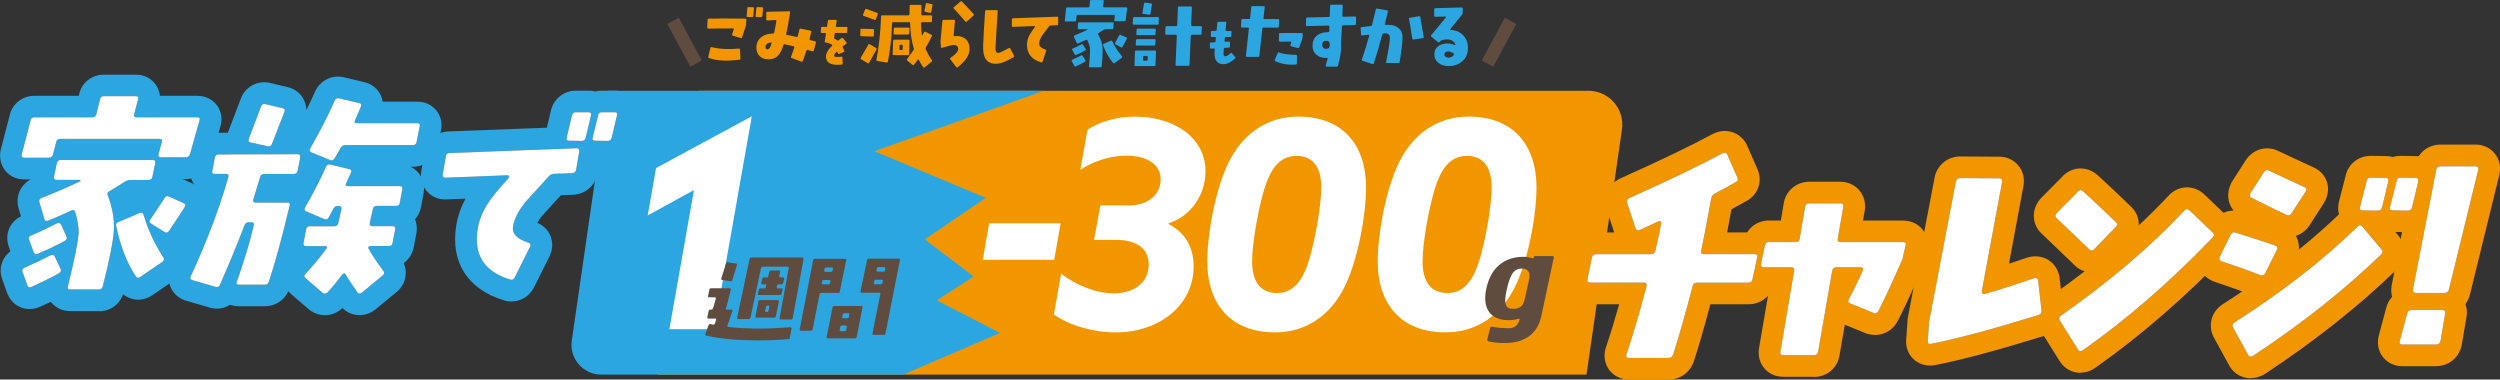
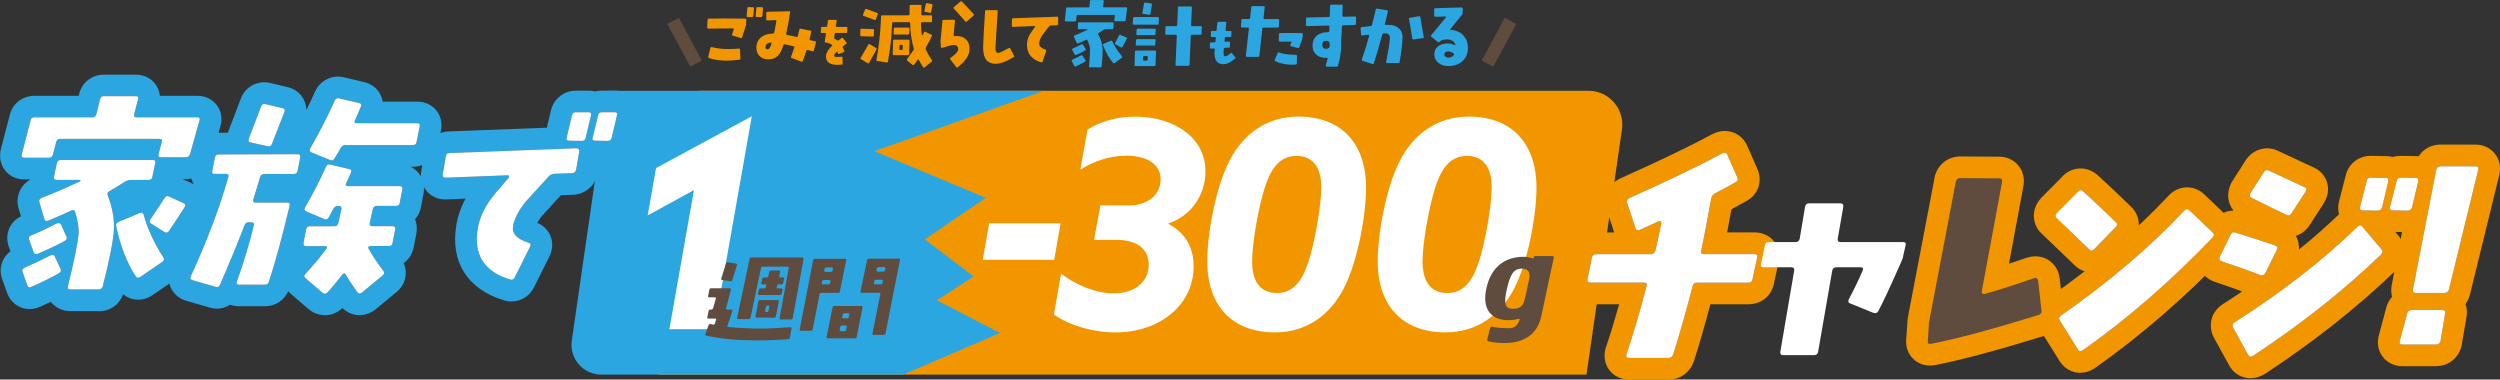
<svg xmlns="http://www.w3.org/2000/svg" id="_レイヤー_1" data-name="レイヤー 1" width="536.73" height="81.48" viewBox="0 0 536.73 81.48">
  <rect x="0" y="0" width="536.73" height="81.48" fill="#333333" stroke="none" />
  <defs>
    <style>
      .cls-1 {
        fill: #2ca6e0;
      }

      .cls-2 {
        fill: #f29600;
      }

      .cls-3 {
        fill: none;
        stroke: #604c3f;
        stroke-miterlimit: 10;
        stroke-width: 2.8px;
      }

      .cls-4 {
        fill: #fff;
      }

      .cls-5 {
        fill: #604c3f;
      }
    </style>
  </defs>
  <g>
    <path class="cls-2" d="M340.61,80.42h-199.34l8.81-60.93h190.95c4.42,0,7.82,3.92,7.19,8.3l-7.61,52.63Z" />
    <path class="cls-1" d="M184.47,80.42h-55.39c-3.89,0-6.88-3.45-6.32-7.3l7.76-53.63h93.56l-36.35,12.97,23.9,10.02-13.09,8.91,10.49,7.97-7.9,5.12,13.57,7.01-20.77,8.93" />
  </g>
  <g>
    <path class="cls-2" d="M160.19,5.15c-.02.16-.03.31-.08.44l-.8,2.43c-.03.15-.13.2-.28.15l-1.7-.52c-.13-.05-.18-.13-.15-.29l.34-1.03c.05-.15,0-.23-.15-.23-2.32,0-4.08.02-5.29.05-.07,0-.11-.02-.16-.07-.05-.03-.08-.1-.08-.16l.07-1.68c.02-.16.1-.24.24-.24,1.71-.05,4.34-.05,7.86,0,.16,0,.25.08.23.24l-.07.91ZM158.74,12.82c-1.11.13-2.02.2-2.74.2-1.44,0-2.71-.18-3.77-.55-.15-.05-.2-.16-.16-.31l.44-1.86c.03-.15.13-.21.28-.18,1.14.28,2.33.41,3.6.41.77,0,1.52-.03,2.24-.1.15-.02.23.05.24.21l.1,1.94c0,.15-.07.23-.23.24ZM161.71,3.44c-.02.15-.1.23-.24.23l-.96-.02c-.16,0-.23-.08-.21-.23l.15-1.66c0-.15.08-.23.24-.23l.95.02c.16,0,.23.08.23.23l-.15,1.66ZM163.66,3.44c-.02.15-.1.23-.26.23l-.96-.02c-.15,0-.23-.08-.21-.23l.15-1.66c0-.15.1-.23.25-.23l.95.02c.16,0,.23.08.23.23l-.13,1.66Z" />
    <path class="cls-2" d="M174.72,10.83c-.03.16-.13.23-.29.18-.2-.05-.54-.15-1.03-.28-.15-.03-.24.03-.28.16-.21.67-.47,1.4-.78,2.22-.05.13-.15.18-.29.13l-2.09-.78c-.15-.05-.18-.16-.11-.31.08-.23.31-.86.67-1.92.06-.15,0-.24-.15-.28-.68-.18-1.3-.33-1.89-.44-.15-.03-.25.03-.29.16-.29.98-.65,1.7-1.08,2.19-.55.6-1.29.9-2.19.88-.77,0-1.39-.24-1.86-.72-.46-.47-.68-1.09-.67-1.86.03-.96.41-1.71,1.11-2.23.62-.46,1.42-.7,2.43-.73.15,0,.25-.08.29-.23.1-.36.24-1.17.46-2.45.02-.06,0-.11-.03-.15-.05-.05-.08-.06-.15-.06l-1.78.08c-.13,0-.21-.07-.21-.23v-1.39c0-.15.08-.23.24-.24.16,0,1.73-.05,4.7-.11.07-.02.11,0,.15.05.03.05.03.1.03.16-.2,1.37-.47,2.9-.83,4.62-.03.15.03.24.18.26.47.08,1.14.21,2.02.42.15.03.24-.03.28-.2.03-.1.15-.55.34-1.37.03-.16.13-.23.28-.2l2.09.41c.16.03.23.11.18.28l-.34,1.48c-.05.16,0,.26.15.29.31.05.64.13,1.01.23.16.05.21.15.18.29l-.44,1.68ZM165.58,9.13c-.29,0-.57.07-.82.21-.26.2-.41.42-.41.69-.02.38.11.55.41.55.38,0,.69-.46.9-1.35,0-.07-.02-.1-.08-.1Z" />
    <path class="cls-2" d="M181.88,6.91c-.01.1-.07.16-.17.16h-2.33c-.1,0-.16.05-.18.15l-.12.86c-.02.11.02.18.11.24.19.09.38.22.56.35.08.06.17.06.25,0l.71-.54c.08-.06.16-.05.24.03l.8.96c.08.09.07.17-.01.23-.31.22-.57.41-.76.58-.08.06-.1.15-.05.25.15.3.26.55.35.73.05.1.01.17-.09.22l-1.04.47c-.08.03-.16-.01-.24-.14-.03-.08-.08-.18-.14-.29-.05-.09-.11-.1-.18-.03-.31.32-.47.55-.49.7-.03.24.08.37.35.39.31.02.73,0,1.24-.06.1-.01.16.02.17.14l.06,1.39c0,.1-.05.17-.15.17-.34.03-.68.05-1,.05-1.71,0-2.52-.65-2.43-1.95.06-.65.48-1.36,1.28-2.13.08-.08.08-.15-.01-.22-.39-.27-.86-.43-1.4-.5-.11-.01-.16-.07-.15-.17l.27-1.72c.02-.1-.03-.15-.14-.15h-.82c-.1,0-.16-.06-.15-.17l.05-.97c0-.1.06-.16.16-.16h.96c.11-.01.18-.06.19-.16l.17-1.2c.02-.1.08-.15.19-.15h1.55c.1,0,.15.06.14.17l-.18,1.18c-.01.1.04.16.14.16h2.18c.11,0,.16.06.16.16l-.05.98Z" />
    <path class="cls-2" d="M187.61,7.62c0,.15-.08.23-.23.23l-2.48-.07c-.13,0-.21-.08-.21-.24l.03-1.14c0-.15.07-.23.21-.23l2.48.07c.15,0,.23.08.23.24l-.03,1.14ZM186.6,13.49c-.06.15-.18.16-.31.08l-1.42-.85c-.13-.08-.15-.2-.07-.33.33-.54.86-1.47,1.63-2.82.07-.13.18-.15.31-.07l1.35.8c.13.08.16.18.08.34-.1.21-.64,1.16-1.58,2.84ZM188.05,4.14c-.05.15-.15.18-.29.13l-2.32-.85c-.15-.05-.2-.15-.15-.29l.44-1.09c.05-.13.15-.16.26-.13l2.3.85c.16.07.21.16.16.31l-.41,1.08ZM200.11,4.55c-.02.15-.1.21-.25.21h-1.91c-.15,0-.23.08-.23.24.02.91.08,1.78.2,2.54,0,.03.03.05.07.06.03,0,.05-.02.08-.05.1-.2.21-.41.31-.62.07-.13.16-.16.31-.1l1.27.62c.13.06.18.16.11.31-.39.8-.83,1.62-1.29,2.41-.08.13-.08.26-.02.42.33.75.75,1.53,1.3,2.32.08.13.07.24-.05.34l-1.5,1.21c-.13.1-.23.08-.33-.05-.34-.52-.65-1.03-.91-1.53-.08-.13-.16-.15-.25-.03-.15.21-.41.55-.77,1.03-.1.13-.2.15-.33.05l-1.14-.91c-.11-.1-.13-.2-.05-.31.64-.86,1.09-1.5,1.37-1.92.1-.11.11-.26.07-.41-.46-1.57-.72-3.36-.77-5.38,0-.16-.08-.24-.25-.24h-3.38c-.16,0-.25.08-.25.24-.08,2.85-.39,5.6-.9,8.24-.03.16-.13.21-.29.18l-1.99-.33c-.15-.02-.21-.11-.18-.26.51-2.56.85-5.68,1.01-9.31,0-.15.08-.23.21-.23h5.64c.15,0,.23-.08.23-.23,0,.1,0,0,.02-.31,0-.36.02-.86.03-1.5,0-.15.07-.21.21-.21h2.09c.15,0,.23.06.23.21,0-.07-.02.55-.03,1.83,0,.15.07.21.23.21h1.86c.16,0,.23.08.23.23l-.05,1.03ZM195.2,11.6c0,.15-.08.23-.25.23h-3.05c-.16,0-.25-.08-.25-.23l.1-2.85c.02-.15.08-.23.24-.23h3.05c.15,0,.23.06.23.21l-.08,2.87ZM195.2,7.18c-.02.15-.1.23-.25.23h-2.9c-.15,0-.23-.08-.21-.23l.05-1.03c0-.15.1-.23.25-.23h2.9c.15,0,.21.08.21.23l-.05,1.03ZM193.58,9.62h-.23c-.16,0-.24.08-.24.23l-.02.65c0,.16.07.23.21.23h.25c.16,0,.24-.07.24-.23l.02-.65c0-.15-.08-.23-.23-.23ZM199.93,2.58c-.03.16-.13.21-.28.18l-.98-.2c-.16-.03-.23-.11-.2-.26l.29-1.45c.03-.15.11-.21.26-.18l1,.2c.15.03.21.11.18.28l-.28,1.44Z" />
    <path class="cls-2" d="M205.61,14.44c-.11.1-.23.08-.33-.05l-1.26-1.66c-.1-.11-.08-.23.03-.29,1.11-.77,1.66-1.39,1.66-1.88,0-.64-.36-.93-1.08-.91-.23.02-1.01.21-2.38.62-.15.05-.23-.02-.25-.18l-.07-1.09c-.02-.13,0-.28.02-.46.03-.31.15-1.66.38-4.03,0-.16.08-.24.23-.24l2.25-.03c.13,0,.21.08.21.23l-.29,3.08c0,.15.07.21.21.21.11-.02.21-.02.29-.03.95-.02,1.68.24,2.19.75.52.52.77,1.26.73,2.2-.05,1.22-.9,2.48-2.56,3.77ZM209.01,3.33l-1.44,1.29c-.11.11-.23.11-.34-.02l-1.7-1.94c-.26-.28-.51-.55-.75-.82-.11-.13-.1-.23.02-.33l1.39-1.17c.11-.11.23-.1.34.02.64.64,1.47,1.52,2.5,2.66.1.11.1.21-.02.31Z" />
    <path class="cls-2" d="M217.6,12.27c-1.5.93-2.76,1.4-3.75,1.42-1.12.02-1.91-.39-2.35-1.21-.33-.64-.47-1.57-.42-2.79.05-1.47.18-3.9.41-7.27.02-.16.1-.24.26-.24h2.22c.16,0,.25.08.23.23-.18,2.66-.34,5.25-.47,7.78-.03.33,0,.57.07.75.08.29.26.42.54.42.28-.02,1.03-.36,2.25-1.04.13-.08.24-.05.31.1l.8,1.53c.07.13.05.24-.08.33Z" />
    <path class="cls-2" d="M227.17,5.19c0,.15-.08.23-.25.23l-1.34.05c-.16.02-.28.06-.36.18l-1.5,1.99c-.41.62-.6,1.21-.62,1.71-.02.55.42.98,1.35,1.29.15.05.2.13.16.26l-.78,2.33c-.05.15-.15.2-.29.16-2.04-.59-3.07-1.86-3.05-3.82,0-.69.16-1.37.52-2.02.2-.39.6-.98,1.19-1.78.03-.03.03-.06.02-.11-.02-.05-.05-.07-.11-.07l-4.65.18c-.07,0-.11-.03-.16-.06-.05-.05-.07-.1-.07-.16l.02-1.39c0-.15.07-.23.23-.24l9.46-.34c.07-.02.13,0,.18.05.03.05.07.11.07.18l-.02,1.39Z" />
    <path class="cls-1" d="M241.68,4.34c-.03.15-.12.23-.27.23h-1.95c-.17,0-.24-.08-.22-.24l.1-.9c.02-.16-.05-.23-.22-.23h-7.74c-.15,0-.24.07-.25.23l-.1.95c-.03.16-.12.23-.27.23h-1.93c-.15,0-.22-.06-.22-.23l.27-2.56c0-.16.1-.23.25-.23h4.51c.17,0,.25-.08.27-.24l.1-1.11c0-.15.08-.23.25-.23h2.5c.15,0,.24.08.2.24l-.12,1.09c-.02.16.05.24.22.24h4.73c.15,0,.24.07.2.23l-.32,2.53ZM232.94,13.24c-.46.28-1.1.62-1.95,1.01-.15.08-.25.05-.34-.1l-.54-1.01c-.08-.15-.03-.24.12-.33.65-.29,1.27-.6,1.85-.91.14-.08.25-.05.34.08l.61.93c.08.13.05.24-.08.33ZM232.99,10.83c-.59.34-1.24.65-1.92.95-.15.07-.27.03-.36-.11l-.51-.96c-.07-.13-.03-.23.1-.28.56-.23,1.17-.54,1.85-.9.15-.07.25-.05.36.08l.58.91c.07.13.03.23-.1.31ZM239.03,6.04c0,.15-.08.23-.24.23h-1.43c-.15,0-.29.05-.42.13-.39.28-.75.51-1.07.7-.14.08-.17.18-.1.29.53.95.83,1.81.92,2.61.08.75.03,2.17-.17,4.21-.02.16-.1.25-.27.25h-2.22c-.17,0-.24-.08-.22-.23.19-2.04.24-3.36.19-3.96-.07-.46-.24-.98-.54-1.6-.07-.15-.19-.18-.32-.1-.71.33-1.25.59-1.66.75-.15.05-.27.02-.32-.13l-.59-1.26c-.07-.15-.02-.24.12-.31,1.1-.44,2.02-.86,2.78-1.24.03-.02.03-.03.03-.06s-.03-.05-.07-.05h-1.8c-.17,0-.24-.08-.24-.23l.05-1.01c.02-.16.1-.24.27-.24h7.16c.15,0,.24.08.22.24l-.05,1.01ZM240.85,12.4l-1.53,1.13c-.12.1-.24.08-.36-.05-.87-1.03-1.58-2.28-2.14-3.75-.07-.15-.02-.24.12-.31l1.54-.67c.15-.06.25-.02.32.11.49,1.09,1.19,2.15,2.07,3.21.1.13.08.23-.03.33ZM241,10.06c-.08.15-.19.18-.34.1l-1.15-.64c-.15-.07-.19-.18-.1-.31.19-.33.46-.85.83-1.58.07-.15.19-.2.32-.13l1.24.51c.15.07.19.16.12.29-.25.54-.58,1.13-.92,1.76Z" />
    <path class="cls-1" d="M248.76,5.06c0,.16-.08.23-.24.23h-5.09c-.17,0-.25-.06-.24-.23l.07-1.16c.02-.15.1-.23.25-.23h5.07c.15,0,.24.08.22.23l-.05,1.16ZM248.08,13.95c0,.15-.08.23-.24.23h-4.04c-.17,0-.24-.08-.22-.23l.08-2.87c0-.15.08-.23.25-.23h4.04c.17,0,.25.08.24.23l-.12,2.87ZM248.03,9.54c0,.16-.08.24-.24.24h-3.72c-.17,0-.24-.08-.24-.24l.07-.91c.02-.16.1-.23.27-.23h3.7c.15,0,.24.06.22.23l-.07.91ZM248.08,7.32c0,.16-.08.23-.24.23h-3.63c-.17,0-.25-.07-.24-.23l.05-.93c.02-.15.1-.23.27-.23h3.61c.17,0,.25.08.24.24l-.07.91ZM247,2.95c-.03.16-.12.23-.29.21l-1.22-.16c-.17-.02-.24-.11-.22-.26l.34-1.96c.02-.16.1-.23.25-.21l1.26.15c.15.02.22.11.19.26l-.31,1.97ZM246.15,12.01h-.49c-.17,0-.25.06-.25.23l-.02.55c0,.16.08.23.24.23h.51c.17,0,.25-.07.25-.23l.02-.55c0-.16-.08-.23-.25-.23ZM257.97,7.23c0,.15-.08.23-.24.23h-1.83c-.17,0-.25.08-.25.23l-.27,6.23c-.02.15-.1.21-.25.21h-2.51c-.17,0-.25-.06-.24-.21l.27-6.23c0-.15-.07-.23-.24-.23h-2c-.17,0-.24-.08-.24-.23l.05-1.39c0-.15.08-.23.25-.23h2.02c.15,0,.24-.08.25-.24l.15-3.74c.02-.16.1-.24.25-.24h2.51c.17,0,.25.08.24.24l-.17,3.74c0,.16.07.24.24.24h1.83c.17,0,.25.08.24.23l-.07,1.39Z" />
    <path class="cls-1" d="M265.19,12.54c-.9.82-1.74,1.23-2.5,1.24-1.3.01-1.95-.78-1.95-2.37,0-.23.01-.46.04-.66.01-.03.02-.1.02-.21,0-.03-.01-.07-.05-.09-.04-.03-.07-.05-.11-.05l-.7.03c-.12,0-.18-.05-.18-.15l-.02-.97c0-.11.06-.17.17-.18l.86-.05c.12,0,.18-.06.19-.16l.08-.82c0-.1-.05-.15-.15-.15h-.77c-.11-.01-.17-.07-.17-.17l.04-.97c.01-.11.06-.17.18-.17h.84c.12,0,.18-.05.18-.15l.17-1.65c.01-.1.07-.16.19-.16h1.58c.11.01.15.06.14.16-.04.47-.08,1.02-.14,1.65-.01.11.04.16.14.16h.95c.12,0,.18.06.17.16l-.05.97c-.01.11-.06.17-.18.17h-1.01c-.12,0-.18.06-.19.16l-.07.71c0,.1.06.15.17.15l.81-.05c.12-.01.18.05.18.15l.02.97c0,.1-.06.16-.17.17l-.97.06c-.12.01-.18.07-.19.17-.04.41-.06.73-.06.95,0,.48.11.71.32.71.32-.01.73-.24,1.22-.71.09-.08.17-.07.25.01l.75.9c.07.08.07.16-.02.23Z" />
    <path class="cls-1" d="M274.56,5.68c0,.16-.1.24-.25.24h-3.02c-.17,0-.25.07-.27.21l-.65,5.87c-.02.15-.1.21-.27.21h-2.39c-.17,0-.24-.08-.22-.23l.63-5.86c.02-.15-.05-.21-.19-.21h-1.27c-.15,0-.24-.08-.22-.24l.07-1.35c0-.16.08-.24.24-.24h1.37c.17,0,.25-.06.27-.21l.25-2.33c0-.15.08-.23.25-.23l2.43.02c.17,0,.24.08.2.23l-.25,2.32c-.02.15.05.21.22.21h2.9c.17,0,.25.08.24.23l-.07,1.37ZM278.41,13.62c0,.15-.08.23-.24.24-.41.02-.66.03-.75.03-1.39,0-2.6-.26-3.61-.75-.13-.07-.19-.18-.12-.33l.63-1.44c.05-.15.15-.18.29-.11.78.33,1.97.49,3.6.51.15,0,.24.08.24.24l-.03,1.6ZM279.63,8.02c-.02.18-.03.33-.08.46l-.61,1.66c-.05.15-.15.21-.31.16l-1.44-.36c-.15-.05-.22-.15-.15-.28l.17-.51c.07-.15,0-.23-.15-.23s-.92.02-2.27.03c-.05,0-.1-.02-.15-.07-.05-.05-.08-.1-.08-.16l.02-1.39c0-.15.08-.23.27-.23,1.12-.03,2.65-.03,4.6,0,.17,0,.25.07.24.21l-.03.69Z" />
    <path class="cls-1" d="M291.11,5.14c0,.15-.08.23-.25.23l-2.51.07c-.15,0-.24.08-.24.24-.07,1.58-.14,2.64-.19,3.16-.02.2-.03.34-.02.46.02.26.03.49.03.7,0,1.09-.22,2.45-.66,4.09-.05.15-.15.23-.3.23l-2.17-.02c-.15,0-.22-.07-.17-.21l.39-1.47c.03-.15-.02-.21-.19-.21-.07.02-.15.02-.22.02-.87,0-1.56-.26-2.09-.77-.53-.51-.76-1.17-.73-2.01.03-.86.36-1.55.97-2.04.58-.47,1.32-.7,2.26-.7h.08c.17,0,.25-.07.27-.2l.05-.98c0-.07-.03-.13-.07-.16-.05-.05-.1-.08-.17-.08l-4.6.11c-.05,0-.1-.02-.15-.06s-.07-.1-.07-.16l.05-1.39c0-.15.08-.23.22-.23l4.62-.11c.15,0,.24-.08.24-.24l.08-2.2c.02-.15.1-.21.25-.21h2.21c.15,0,.24.07.24.21,0,.23-.03.95-.07,2.14-.02.07,0,.13.05.18.05.03.1.07.17.07l2.48-.07c.07,0,.12.02.17.07.03.05.07.1.07.16l-.03,1.39ZM285.48,9.48c0-.46-.25-.7-.76-.72-.54,0-.83.28-.85.83-.02.23.05.42.2.62.13.18.32.28.54.28.58,0,.87-.23.87-.67v-.34Z" />
    <path class="cls-1" d="M300.5,13.33c-.03.13-.12.2-.29.2h-2.43c-.15,0-.22-.06-.19-.21.48-2.4.75-4.06.81-5.01.03-.36-.05-.65-.22-.86-.17-.21-.44-.31-.81-.29-.15,0-.27.02-.37.03-.12.02-.2.08-.24.2-.63,2.43-1.24,4.5-1.82,6.23-.03.15-.14.18-.29.13l-2.1-.69c-.15-.05-.22-.15-.17-.29.61-1.78,1.14-3.47,1.58-5.11,0-.05,0-.1-.05-.15-.03-.03-.08-.05-.14-.05-.36.05-.78.1-1.29.15-.17.02-.25-.05-.27-.21l-.1-1.34c0-.15.07-.23.22-.24.56-.08,1.22-.15,1.95-.23.15-.02.25-.1.29-.25.34-1.35.61-2.46.81-3.33.03-.13.12-.2.27-.16l2.15.36c.15.02.2.11.17.28l-.64,2.64c-.07.15,0,.21.19.21h.63c.92,0,1.65.26,2.19.75s.81,1.17.78,2.04c-.05,1.24-.25,2.97-.63,5.2ZM305.46,8.19l-1.99.29c-.15.02-.25-.05-.27-.21-.32-2.09-.54-3.49-.7-4.21-.03-.13.03-.21.19-.24l1.97-.34c.15-.03.24.03.27.2.15.8.39,2.22.73,4.27.03.15-.03.23-.2.25Z" />
    <path class="cls-1" d="M313.93,13.16c-.78.69-1.76,1.03-2.95,1.03-.83,0-1.54-.21-2.12-.65-.61-.47-.92-1.11-.92-1.89,0-.72.25-1.29.8-1.7.47-.38,1.1-.59,1.88-.62.61-.02,1.2.11,1.78.39.03,0,.07-.02.08-.05-.24-.8-.85-1.21-1.85-1.21-.39,0-.78.07-1.19.21-.07.03-.12.08-.15.11l-.24.23c-.12.11-.24.13-.34.03l-1.39-1.14c-.14-.11-.15-.23-.05-.34l3.16-3.83s.03-.08,0-.13c0-.05-.03-.06-.1-.05l-2.21.05c-.05,0-.1-.03-.15-.06-.05-.05-.07-.1-.07-.16l.02-1.39c0-.15.07-.23.22-.23l5.67-.16c.07,0,.12.02.17.07s.07.1.07.16l-.03.95c0,.15-.05.29-.17.42l-2.48,3.05s-.03.07-.02.11c.03.03.07.07.12.07h.1c1.14.1,2.02.51,2.66,1.24.65.75.95,1.66.92,2.77-.03,1.13-.44,2.04-1.22,2.72ZM312.16,11.55c-.41-.34-.83-.52-1.27-.51-.51.02-.78.23-.8.67-.02.2.07.34.25.47.19.11.37.18.59.2.53.02.95-.21,1.25-.67.03-.05.02-.11-.03-.16Z" />
  </g>
  <g>
    <path class="cls-4" d="M212.36,47.94h15.34l-1.37,7.83h-15.34l1.37-7.83Z" />
    <path class="cls-4" d="M249.19,38.57c0-3.6-3.42-5.15-7.39-5.15-3.73,0-7.39,1.37-9.87,3.04l1.55-8.63c2.48-1.61,6.09-2.79,10.18-2.79,8.45,0,15.15,4.53,15.15,11.74,0,5.22-3.23,9.63-7.95,11.18v.12c3.54,1.86,5.4,4.91,5.4,9.13,0,8.38-7.45,14.16-16.77,14.16-4.72,0-9.94-1.49-13.23-3.85l1.55-8.76c3.23,2.48,7.51,4.22,11.3,4.22,4.53,0,7.51-2.48,7.51-6.15s-2.86-5.34-7.08-5.34h-4.66l1.37-7.39h6.09c4.16,0,6.83-2.36,6.83-5.53Z" />
    <path class="cls-4" d="M259.19,56.08c0-5.9,1.8-15.84,4.78-21.61,2.98-5.78,8.07-9.44,14.78-9.44,9.13,0,14.53,5.65,14.53,15.28,0,5.9-1.8,15.84-4.78,21.61-2.98,5.78-8.07,9.44-14.78,9.44-9.13,0-14.53-5.65-14.53-15.28ZM281.05,55.77c1.24-4.04,2.61-11.49,2.61-15.53s-1.55-6.77-5.34-6.77-5.65,3.11-6.89,7.14c-1.24,4.04-2.61,11.49-2.61,15.53s1.55,6.77,5.34,6.77,5.65-3.11,6.89-7.14Z" />
    <path class="cls-4" d="M295.78,56.08c0-5.9,1.8-15.84,4.78-21.61,2.98-5.78,8.07-9.44,14.78-9.44,9.13,0,14.53,5.65,14.53,15.28,0,5.9-1.8,15.84-4.78,21.61-2.98,5.78-8.07,9.44-14.78,9.44-9.13,0-14.53-5.65-14.53-15.28ZM317.64,55.77c1.24-4.04,2.61-11.49,2.61-15.53s-1.55-6.77-5.34-6.77-5.65,3.11-6.89,7.14c-1.24,4.04-2.61,11.49-2.61,15.53s1.55,6.77,5.34,6.77,5.65-3.11,6.89-7.14Z" />
  </g>
  <path class="cls-4" d="M148.99,40.8l-9.94,5.46,1.8-10.18,20.56-11.12-8.07,45.71h-9.63l5.28-29.87Z" />
  <g>
    <path class="cls-5" d="M169.59,72.5c-.03.22-.16.32-.4.32-2.13.17-4.33.26-6.63.26-4.16,0-7.8-.32-10.93-1.02-.21-.04-.28-.15-.21-.35l.7-1.9c.08-.19.22-.28.43-.24.11.02.27.06.53.13.19.04.34-.09.47-.37l.23-.63c.07-.2,0-.3-.19-.3h-1.47c-.22,0-.31-.11-.26-.3l.28-1.34c.06-.22.16-.3.38-.3h.15c.22,0,.37-.11.42-.3.22-.67.39-1.34.59-2.05.03-.17-.04-.28-.24-.28h-1.18c-.2,0-.29-.09-.24-.3l.28-1.36c.03-.19.15-.28.35-.28h4c.22,0,.29.09.26.28-.33,1.36-.67,2.68-1.03,3.98-.06.22.01.32.23.32h.92c.2,0,.29.09.22.26-.32,1.06-.68,2.1-1.06,3.11-.08.22-.03.35.16.35,1.94.22,4.04.32,6.29.35,2.01.02,4.35-.09,7.05-.3.06,0,.12.04.18.09.06.06.09.13.08.19l-.38,1.99ZM157.22,60.14c-.07.19-.2.28-.39.24l-1.77-.26c-.19-.04-.26-.15-.2-.37l1.01-3.18c.06-.22.18-.28.37-.26l1.77.26c.19.04.26.15.2.37l-.99,3.2ZM170.19,68.29c-.03.22-.16.3-.35.3h-2.19c-.22,0-.31-.11-.28-.3l1.97-10.76c.03-.19-.07-.28-.26-.28h-5.32c-.2,0-.32.09-.37.28l-2.26,10.67c-.05.19-.18.3-.38.3h-2.25c-.22,0-.29-.09-.24-.28l2.66-12.62c.06-.22.18-.32.38-.32h10.94c.22,0,.31.11.28.32l-2.32,12.69ZM166.58,67.88c-.06.22-.18.32-.38.32l-3.76-.02c-.2,0-.27-.11-.24-.3l.61-3.16c.03-.19.16-.3.35-.3h3.81c.2,0,.27.11.24.3l-.63,3.16ZM167.81,63.02c-.03.22-.16.32-.38.32h-4.46c-.22,0-.31-.11-.25-.32l.2-.82c.05-.19.15-.28.37-.28h.77c.2,0,.32-.11.36-.32l.07-.28c.05-.19-.02-.28-.22-.28h-.59c-.2,0-.29-.11-.23-.32l.18-.84c.03-.22.16-.32.36-.32h.61c.2,0,.32-.09.35-.28l.21-.91c.06-.22.18-.3.38-.3h1.71c.2,0,.27.09.24.3l-.19.91c-.05.19.04.28.24.28h.57c.22,0,.29.11.23.32l-.18.84c-.03.22-.16.32-.36.32h-.61c-.2,0-.32.09-.35.28l-.07.28c-.06.22.04.32.25.32h.77c.2,0,.27.09.22.28l-.17.82ZM164.95,65.61h-.17c-.18,0-.3.11-.33.3l-.16.76c-.06.22.01.32.17.32h.22c.15,0,.26-.11.31-.3l.17-.78c.05-.19-.02-.3-.19-.3Z" />
    <path class="cls-5" d="M180.31,62.58c-.03.22-.16.3-.35.3h-3.63c-.2,0-.32.11-.38.3l-1.48,7.52c-.03.22-.16.3-.35.3l-2.17.02c-.09,0-.15-.02-.21-.09-.05-.07-.07-.13-.05-.22l2.88-14.85c.03-.19.16-.3.35-.3h6.5c.22,0,.31.11.26.3l-1.37,6.7ZM178.01,60.12h-1.14c-.22,0-.34.09-.37.28l-.05.35c-.03.19.04.3.26.3h1.12c.2,0,.32-.11.38-.3l.08-.35c.05-.19-.04-.28-.26-.28ZM178.55,57.42h-1.18c-.2,0-.32.09-.35.3l-.05.32c-.03.22.04.32.23.32h1.18c.22,0,.35-.11.38-.32l.05-.32c.03-.22-.06-.3-.26-.3ZM183.93,72.33c-.05.19-.18.3-.38.3h-5.84c-.2,0-.29-.11-.24-.3l1.27-6.33c.05-.19.18-.3.38-.3h5.82c.22,0,.29.11.24.3l-1.25,6.33ZM181.56,69.89h-.79c-.22,0-.34.09-.37.28l-.12.63c-.05.19.04.3.26.3h.79c.2,0,.32-.11.35-.3l.12-.63c.03-.19-.04-.28-.24-.28ZM182.09,67.25h-.81c-.2,0-.32.09-.35.28l-.1.52c-.05.2.04.28.26.28h.79c.2,0,.32-.09.35-.28l.1-.52c.05-.19-.04-.28-.24-.28ZM190.11,71.6c-.05.19-.16.3-.38.3h-2.17c-.22,0-.31-.11-.25-.32l1.69-8.43c.04-.22-.04-.3-.26-.3h-3.74c-.22,0-.29-.11-.26-.3l1.42-6.72c.05-.2.18-.3.4-.3h6.41c.2,0,.29.11.24.3l-3.1,15.78ZM189.29,60.06h-1.23c-.2,0-.32.09-.35.28l-.08.39c-.05.19.02.3.21.3h1.25c.2,0,.32-.11.38-.3l.08-.39c.03-.19-.04-.28-.26-.28ZM189.81,57.35h-1.18c-.22,0-.35.11-.38.3l-.06.37c-.03.19.06.3.24.3h1.2c.22,0,.35-.11.38-.3l.06-.37c.03-.2-.06-.3-.26-.3Z" />
  </g>
  <path class="cls-5" d="M330.87,67.99c-.34,1.64-1.11,2.94-2.26,3.94-1.35,1.1-3.13,1.69-5.36,1.71-1.26.03-2.49-.08-3.68-.36-.22-.05-.3-.2-.26-.46l.61-2.4c.06-.23.21-.33.43-.28.84.2,2.05.31,3.6.33,1.12.03,1.91-.59,2.28-1.79.05-.13.03-.2-.01-.23-.02-.03-.07-.03-.15,0-.72.18-1.38.28-1.96.28-1.85.05-3.23-.43-4.15-1.43-1.04-1.15-1.36-2.89-.88-5.24.54-2.61,1.68-4.48,3.43-5.65,1.29-.87,2.84-1.28,4.65-1.28.51,0,1.13.1,1.87.33.15.05.23-.03.27-.25.05-.15.14-.23.29-.23h3.71c.23,0,.32.1.28.33l-2.7,12.69ZM328.12,58.22c-.3-.38-.78-.56-1.45-.56-.77,0-1.38.31-1.83.87-.51.67-.96,1.87-1.33,3.55-.09.41-.18.79-.23,1.13-.18,1.15-.15,1.94.08,2.4.23.46.71.69,1.4.69,1.4.03,2.24-.56,2.51-1.79.09-.25.44-1.82,1.04-4.65.14-.74.08-1.28-.2-1.64Z" />
  <g>
    <g>
      <path class="cls-2" d="M358.25,81.48h-8.54c-1.68,0-3.2-.73-4.18-2-.98-1.28-1.29-2.96-.84-4.62l.09-.29c.91-2.67,1.85-5.73,2.84-9.25h-6.15c-1.71,0-3.26-.73-4.25-2.01-.96-1.24-1.29-2.86-.92-4.46l1-4.8c.68-2.51,2.83-4.14,5.47-4.14h3.79l-1.78-5.44c-.56-2.57.7-5.06,3.12-6.18,8.68-3.89,15.08-6.97,19.63-9.44l.1-.05c1.83-.94,3.39-.73,4.38-.39,1.35.46,2.43,1.45,3.06,2.78l.04.1,2.17,4.94c.6,1.32.66,2.77.19,4.07-.46,1.25-1.38,2.27-2.61,2.91-1.01.58-2.05,1.16-3.14,1.74-.33,1.81-.64,3.46-.92,4.95h5.91c1.71,0,3.26.73,4.24,2.01.94,1.23,1.26,2.82.89,4.4l-.97,4.5c-.5,2.66-2.72,4.51-5.44,4.51h-8.22c-1.25,4.69-2.4,8.67-3.5,12.11l-.05.15c-.86,2.4-2.92,3.9-5.37,3.9ZM355.31,72.18h.25c1.03-3.4,2.13-7.33,3.33-11.92.38-1.49,1.27-2.68,2.47-3.42-.76-1.19-.99-2.65-.65-4.09.58-2.68,1.26-6.31,2.1-10.93.01-.06.02-.12.04-.19-1.26.6-2.58,1.23-3.98,1.88,1.77,1,2.74,3,2.4,5.13l-.02.14c-.35,1.85-.78,3.88-1.29,6.04l-.02.1c-.39,1.52-1.29,2.73-2.5,3.47.53.84,1.08,2.27.58,4.19-.94,3.57-1.84,6.75-2.7,9.59ZM367.9,62.59s0,.01,0,.02c0,0,0-.01,0-.02Z" />
-       <path class="cls-2" d="M389.47,80.89h-6.65c-1.6,0-3.03-.64-4.02-1.8-1-1.17-1.41-2.71-1.15-4.33l2.17-12.72h-1.14c-1.7,0-3.23-.74-4.22-2.02-.95-1.24-1.27-2.85-.9-4.43l.81-3.79c.49-2.64,2.7-4.46,5.43-4.46h2.54l.6-3.62c.43-2.75,2.71-4.7,5.53-4.7h6.59c1.64,0,3.1.65,4.11,1.83,1.01,1.18,1.42,2.73,1.17,4.36l-.37,2.14h8.58c2.36,0,3.68,1.25,4.25,2,.95,1.24,1.26,2.86.86,4.46l-.46,1.98c-.15.85-.42,1.66-.85,2.54-2.09,4.78-3.79,8.43-4.92,10.57-1.28,2.49-4.11,3.62-6.78,2.68l-.2-.08-4.38-1.78-1.15,6.59c-.43,2.69-2.68,4.61-5.46,4.61ZM385.77,74.65s-.01.07-.02.1l.02-.1ZM401.13,66.24l-.03.05.03-.05ZM397.96,58.86l-.02.1s.01-.07.02-.1ZM389.17,55.28c.06.11.12.22.17.33.32-.6.74-1.13,1.24-1.56-.06-.11-.12-.22-.18-.34-.32.6-.74,1.13-1.24,1.57ZM381.83,50.38s0,.03,0,.05v-.05ZM392.13,45.18v.06s0-.04,0-.06Z" />
      <path class="cls-2" d="M414.36,78.48c-1.36,0-2.63-.49-3.59-1.42-1.15-1.11-1.69-2.68-1.51-4.34l.31-4.38,5.84-30.56c.68-2.51,2.86-4.19,5.42-4.19l8.4.05c1.59,0,3.03.65,4.04,1.82,1.01,1.18,1.42,2.71,1.17,4.31l-.02.12-3.11,16.73c1.16-.38,2.42-.81,3.79-1.28l.23-.07c2.13-.61,3.69.08,4.44.55,1.26.79,2.11,2.07,2.38,3.61l.04.28.71,6.29c.39,2.75-1.25,5.28-3.97,6.09-10.02,3.1-17.9,5.21-23.43,6.28-.38.07-.75.11-1.12.11ZM413.73,69.24s0,0-.01,0c0,0,0,0,.01,0ZM423.89,42.92l-4.79,25.13c1.28-.31,2.64-.66,4.08-1.05-.29-.19-.56-.41-.81-.66-1.21-1.15-1.77-2.83-1.5-4.52l.02-.1,3.49-18.79h-.49ZM429.15,42.95h.04-.04Z" />
      <path class="cls-2" d="M446.63,80.04c-.33,0-.67-.03-1-.1-1.45-.29-2.67-1.16-3.47-2.46l-3.86-6.17c-1.6-2.42-1.04-5.45,1.37-7.27l.14-.1c2.69-1.88,5.27-3.79,7.75-5.7-.85-.25-1.62-.72-2.25-1.38l-7.38-7.09c-1.79-2.12-1.69-5.08.23-7.2l.14-.15,4.38-4.42c.92-1.04,2.15-1.68,3.48-1.81,1.45-.15,2.89.32,4.06,1.31l.12.1c2.46,2.24,4.86,4.51,7.13,6.73,1.01.93,1.63,2.21,1.7,3.56,0,.17,0,.33,0,.5,2.25-2.1,4.36-4.2,6.34-6.32,2.04-2.24,5.22-2.48,7.52-.53l.2.18,4.96,4.75c1.1,1,1.72,2.32,1.77,3.76.05,1.49-.55,2.93-1.68,4.06-9.13,9.51-18.66,17.79-28.35,24.61-1,.73-2.13,1.11-3.28,1.11ZM472.33,48.4s-.04.04-.05.06c.02-.02.04-.04.05-.06Z" />
      <path class="cls-2" d="M483.19,81.21c-.51,0-.97-.08-1.35-.18-1.37-.36-2.52-1.26-3.23-2.53l-3.42-6.24c-1.2-2.56-.36-5.43,2.03-6.96,1.42-.9,2.8-1.81,4.16-2.73-1.79-.66-3.72-1.33-5.95-2.08l-.47-.19c-2.25-1.03-3.46-3.25-3.08-5.65l.1-.63.42-.97,2.31-4.7c.98-1.98,2.83-3.13,4.81-3.15-1.28-1.57-1.54-3.77-.53-5.82l.26-.46,2.87-4.49c1.61-2.45,4.54-3.25,7.04-2l7.45,3.47c1.4.58,2.46,1.7,2.94,3.09.3.9.61,2.71-.73,4.76l-2.89,4.47c-.75,1.21-1.83,2.04-3.03,2.42.11.2.22.41.3.62.2.5.43,1.31.36,2.32,3.09-2.5,5.96-5.03,8.6-7.57-.24-.9-.23-1.87.03-2.84l1.37-5.32c.54-2.6,2.73-4.39,5.42-4.39l3.26.05h0c.54,0,1.03.08,1.47.2.53-.17,1.11-.25,1.7-.25l3.26.05h0c2.1,0,3.38,1.12,3.96,1.8.58.68,1.49,2.14,1.14,4.34l-.07.34-1.34,5.65c-.69,2.55-2.84,4.2-5.48,4.2l-2.63-.04.61.72c1.83,2.17,1.73,5.09-.24,7.26l-.21.22c-8.08,7.8-17.52,15.28-28.04,22.21l-.16.1c-1.11.67-2.15.88-3.01.88ZM472.28,53.36s0,.02-.01.03v-.03ZM517.64,45.49l-.02.07s.01-.05.02-.07ZM518.49,42.84s.07,0,.1,0h-.1ZM516.72,42.33c.06.04.13.07.19.1.04-.02.08-.04.13-.06-.05-.08-.11-.16-.17-.24-.03-.03-.05-.07-.08-.1l-.07.3ZM508.82,40.99c.08.12.18.25.28.37l.08-.3c-.08-.05-.16-.09-.24-.13-.04.02-.08.04-.12.06ZM507.22,40.51h.12-.12ZM491.02,38.69s-.01.02-.02.03l.02-.03Z" />
      <path class="cls-2" d="M523.03,78.62h-7.24c-1.71,0-3.25-.73-4.23-2.01-.98-1.28-1.29-2.96-.84-4.61l1.54-5.75c.21-.97.68-1.83,1.31-2.53-.2-.75-.24-1.55-.11-2.38l.03-.16,4.96-25.51c.48-2.73,2.74-4.63,5.52-4.63h7.51c1.68,0,3.21.73,4.19,2,.99,1.28,1.31,2.97.88,4.63l-6.27,25.57c-.2.77-.53,1.45-.96,2.04.33.92.4,1.93.19,2.93l-1.04,6.09c-.67,2.61-2.81,4.3-5.44,4.3ZM527.52,35.41s-.01.05-.02.07l.02-.07Z" />
    </g>
    <g>
      <path class="cls-5" d="M376.27,59.92c-.08.49-.39.76-.88.76h-11.02c-.54,0-.84.22-.98.76-1.38,5.3-2.75,10.21-4.15,14.59-.19.54-.51.81-.99.81h-8.54c-.49,0-.66-.27-.53-.76,1.42-4.16,2.83-9.03,4.32-14.65.14-.54-.04-.76-.53-.76h-11.51c-.54,0-.77-.27-.63-.81l.94-4.59c.13-.49.44-.7.98-.7h11.67c.54,0,.85-.27.99-.81.5-2.11.91-4.05,1.25-5.84.03-.22,0-.32-.16-.38-.14-.11-.31-.11-.49,0,0,0-1.28.59-3.85,1.78-.52.22-.89.16-1.03-.33l-1.83-5.51c-.09-.43.07-.76.53-.97,8.43-3.78,15.1-6.97,19.89-9.57.53-.27.9-.22,1.1.22l2.18,4.97c.2.43.1.76-.37.97-1.42.81-2.85,1.62-4.37,2.38-.48.27-.8.65-.88,1.13-.85,4.7-1.55,8.43-2.15,11.19-.13.49.1.76.58.76h10.86c.49,0,.72.22.59.7l-1.01,4.65Z" />
-       <path class="cls-5" d="M408.63,54.84c-.09.54-.27,1.03-.51,1.51-2.2,5.03-3.83,8.49-4.83,10.38-.24.49-.64.59-1.1.43l-4.92-2c-.52-.16-.56-.54-.26-1.08.99-1.84,1.96-3.84,2.9-6,.18-.43.06-.7-.43-.7h-5.24c-.49,0-.8.27-.88.76l-3.02,17.35c-.08.49-.39.76-.88.76h-6.65c-.49,0-.66-.27-.58-.76l2.96-17.35c.08-.49-.1-.76-.64-.76h-5.89c-.49,0-.71-.27-.58-.76l.84-3.95c.08-.49.38-.7.87-.7h5.73c.48,0,.8-.27.88-.81l1.12-6.7c.08-.54.4-.81.94-.81h6.59c.54,0,.77.27.68.81l-1.17,6.7c-.09.54.09.81.57.81h13.4c.54,0,.72.22.59.7l-.5,2.16Z" />
      <path class="cls-5" d="M437.57,67.65c-9.94,3.08-17.62,5.13-22.97,6.16-.56.11-.79-.11-.71-.65l.25-3.95,5.76-30.21c.13-.49.44-.76.93-.76l8.37.05c.49,0,.71.27.64.76l-4.37,23.51c-.03.16,0,.32.15.43.14.16.3.16.47.11,2.6-.7,6.13-1.84,10.53-3.35.57-.16.86,0,.95.49l.72,6.38c.08.49-.14.86-.7,1.03Z" />
      <path class="cls-5" d="M449.66,53.43c-.39.43-.78.49-1.05.16l-7.13-6.81c-.27-.33-.28-.65.12-1.08l4.5-4.54c.34-.43.72-.43,1.1-.11,2.55,2.32,4.95,4.59,7.1,6.7.34.27.28.65-.11,1.03l-4.52,4.65ZM447.19,75.16c-.43.32-.81.32-1.06-.11l-3.92-6.27c-.26-.38-.16-.7.27-1.03,10.33-7.24,19.13-14.7,26.42-22.48.39-.43.73-.49,1.11-.16l5.02,4.81c.38.32.38.7-.07,1.14-8.87,9.24-18.08,17.29-27.75,24.1Z" />
      <path class="cls-5" d="M486.34,58.62c-.23.43-.58.59-1.09.43-2.65-1.03-5.41-2-8.34-2.97-.35-.16-.48-.38-.43-.7,0-.05.08-.16.1-.27l2.31-4.7c.24-.49.59-.65,1-.49,3.45,1.08,6.33,2,8.63,2.81.46.16.52.49.28.97l-2.46,4.92ZM483.8,76.35c-.54.32-.91.27-1.12-.11l-3.27-5.95c-.2-.43-.09-.81.33-1.08,10.4-6.65,19.21-13.51,26.44-20.59.38-.32.7-.32.97,0l4.14,4.92c.32.38.27.7-.13,1.13-7.78,7.51-16.87,14.75-27.37,21.67ZM491.99,45.76c-.29.49-.63.59-1.09.38-.76-.32-3.26-1.57-7.52-3.67-.4-.22-.45-.54-.21-1.03l2.87-4.49c.28-.43.68-.54,1.08-.32l7.65,3.57c.46.16.52.49.16,1.03l-2.94,4.54ZM511.43,44.46c-.13.49-.44.76-.98.76l-3.23-.05c-.49,0-.66-.27-.53-.76l1.41-5.51c.08-.54.39-.76.88-.76l3.18.05c.48,0,.67.22.58.76l-1.31,5.51ZM517.86,44.46c-.13.49-.44.76-.98.76l-3.18-.05c-.49,0-.71-.27-.58-.76l1.41-5.51c.08-.54.39-.76.88-.76l3.18.05c.49,0,.67.22.58.76l-1.31,5.51Z" />
      <path class="cls-5" d="M523.97,73.16c-.14.54-.4.81-.94.81h-7.24c-.54,0-.71-.27-.58-.76l1.58-5.89c.08-.49.44-.76.93-.76h6.59c.54,0,.77.27.64.76l-.98,5.84ZM525.78,62.08c-.14.54-.45.81-.99.81h-6.11c-.49,0-.71-.27-.63-.81l4.97-25.56c.09-.54.4-.81.94-.81h7.51c.49,0,.71.27.57.81l-6.26,25.56Z" />
    </g>
    <g>
      <path class="cls-4" d="M376.27,59.92c-.08.49-.39.76-.88.76h-11.02c-.54,0-.84.22-.98.76-1.38,5.3-2.75,10.21-4.15,14.59-.19.54-.51.81-.99.81h-8.54c-.49,0-.66-.27-.53-.76,1.42-4.16,2.83-9.03,4.32-14.65.14-.54-.04-.76-.53-.76h-11.51c-.54,0-.77-.27-.63-.81l.94-4.59c.13-.49.44-.7.98-.7h11.67c.54,0,.85-.27.99-.81.5-2.11.91-4.05,1.25-5.84.03-.22,0-.32-.16-.38-.14-.11-.31-.11-.49,0,0,0-1.28.59-3.85,1.78-.52.22-.89.16-1.03-.33l-1.83-5.51c-.09-.43.07-.76.53-.97,8.43-3.78,15.1-6.97,19.89-9.57.53-.27.9-.22,1.1.22l2.18,4.97c.2.43.1.76-.37.97-1.42.81-2.85,1.62-4.37,2.38-.48.27-.8.65-.88,1.13-.85,4.7-1.55,8.43-2.15,11.19-.13.49.1.76.58.76h10.86c.49,0,.72.22.59.7l-1.01,4.65Z" />
      <path class="cls-4" d="M408.63,54.84c-.09.54-.27,1.03-.51,1.51-2.2,5.03-3.83,8.49-4.83,10.38-.24.49-.64.59-1.1.43l-4.92-2c-.52-.16-.56-.54-.26-1.08.99-1.84,1.96-3.84,2.9-6,.18-.43.06-.7-.43-.7h-5.24c-.49,0-.8.27-.88.76l-3.02,17.35c-.08.49-.39.76-.88.76h-6.65c-.49,0-.66-.27-.58-.76l2.96-17.35c.08-.49-.1-.76-.64-.76h-5.89c-.49,0-.71-.27-.58-.76l.84-3.95c.08-.49.38-.7.87-.7h5.73c.48,0,.8-.27.88-.81l1.12-6.7c.08-.54.4-.81.94-.81h6.59c.54,0,.77.27.68.81l-1.17,6.7c-.09.54.09.81.57.81h13.4c.54,0,.72.22.59.7l-.5,2.16Z" />
-       <path class="cls-4" d="M437.57,67.65c-9.94,3.08-17.62,5.13-22.97,6.16-.56.11-.79-.11-.71-.65l.25-3.95,5.76-30.21c.13-.49.44-.76.93-.76l8.37.05c.49,0,.71.27.64.76l-4.37,23.51c-.03.16,0,.32.15.43.14.16.3.16.47.11,2.6-.7,6.13-1.84,10.53-3.35.57-.16.86,0,.95.49l.72,6.38c.08.49-.14.86-.7,1.03Z" />
      <path class="cls-4" d="M449.66,53.43c-.39.43-.78.49-1.05.16l-7.13-6.81c-.27-.33-.28-.65.12-1.08l4.5-4.54c.34-.43.72-.43,1.1-.11,2.55,2.32,4.95,4.59,7.1,6.7.34.27.28.65-.11,1.03l-4.52,4.65ZM447.19,75.16c-.43.32-.81.32-1.06-.11l-3.92-6.27c-.26-.38-.16-.7.27-1.03,10.33-7.24,19.13-14.7,26.42-22.48.39-.43.73-.49,1.11-.16l5.02,4.81c.38.32.38.7-.07,1.14-8.87,9.24-18.08,17.29-27.75,24.1Z" />
      <path class="cls-4" d="M486.34,58.62c-.23.43-.58.59-1.09.43-2.65-1.03-5.41-2-8.34-2.97-.35-.16-.48-.38-.43-.7,0-.05.08-.16.1-.27l2.31-4.7c.24-.49.59-.65,1-.49,3.45,1.08,6.33,2,8.63,2.81.46.16.52.49.28.97l-2.46,4.92ZM483.8,76.35c-.54.32-.91.27-1.12-.11l-3.27-5.95c-.2-.43-.09-.81.33-1.08,10.4-6.65,19.21-13.51,26.44-20.59.38-.32.7-.32.97,0l4.14,4.92c.32.38.27.7-.13,1.13-7.78,7.51-16.87,14.75-27.37,21.67ZM491.99,45.76c-.29.49-.63.59-1.09.38-.76-.32-3.26-1.57-7.52-3.67-.4-.22-.45-.54-.21-1.03l2.87-4.49c.28-.43.68-.54,1.08-.32l7.65,3.57c.46.16.52.49.16,1.03l-2.94,4.54ZM511.43,44.46c-.13.49-.44.76-.98.76l-3.23-.05c-.49,0-.66-.27-.53-.76l1.41-5.51c.08-.54.39-.76.88-.76l3.18.05c.48,0,.67.22.58.76l-1.31,5.51ZM517.86,44.46c-.13.49-.44.76-.98.76l-3.18-.05c-.49,0-.71-.27-.58-.76l1.41-5.51c.08-.54.39-.76.88-.76l3.18.05c.49,0,.67.22.58.76l-1.31,5.51Z" />
      <path class="cls-4" d="M523.97,73.16c-.14.54-.4.81-.94.81h-7.24c-.54,0-.71-.27-.58-.76l1.58-5.89c.08-.49.44-.76.93-.76h6.59c.54,0,.77.27.64.76l-.98,5.84ZM525.78,62.08c-.14.54-.45.81-.99.81h-6.11c-.49,0-.71-.27-.63-.81l4.97-25.56c.09-.54.4-.81.94-.81h7.51c.49,0,.71.27.57.81l-6.26,25.56Z" />
    </g>
  </g>
  <g>
    <g>
      <path class="cls-1" d="M21.21,66.79h-6.13c-1.68,0-3.19-.72-4.16-1.99,0,0,0,0,0,0-.68.33-1.4.66-2.16.99-1.84.88-3.4.53-4.18.24-1.37-.51-2.44-1.58-3-3.01l-.06-.15-1.02-2.86c-.85-2.26-.14-4.61,1.73-6.06l-.36-1.04c-.9-2.63.23-5.29,2.63-6.46l-.51-1.71c-.71-2.5.34-4.97,2.56-6.22h-1.36c-1.58,0-2.99-.63-3.97-1.77-.57-.67-1.47-2.11-1.13-4.26l.09-.44,1.88-7.21c.54-2.53,2.7-4.27,5.34-4.27h9.5l.06-.23c.53-2.55,2.69-4.31,5.35-4.31h6.88c1.74,0,3.29.78,4.25,2.15.51.72.8,1.54.89,2.39h8.05c1.75,0,3.31.78,4.26,2.14.92,1.3,1.15,2.94.65,4.53l-2.14,7.55c-.86,2.26-2.85,3.66-5.2,3.66h-.74l2.18.99c1.48.7,2.48,1.86,2.88,3.3.4,1.42.16,2.93-.67,4.25-.82,1.33-1.76,2.72-2.75,4.2l-.74,1.1c-.26.36-.55.69-.86.97,1.22,2.36.59,5.09-1.6,6.74l-.17.12-4.67,3.19c-1.16.83-2.55,1.18-3.9.97-.91-.14-1.76-.52-2.48-1.1-.81,2.24-2.79,3.65-5.2,3.65ZM19.12,62.46s-.02.08-.03.13c.01-.04.02-.08.03-.13ZM35.75,46.26c.1.17.22.34.34.49.2,0,.39-.03.58-.06,0-.03-.01-.07-.02-.1-.11-.45-.28-.88-.52-1.26-.23-.02-.46-.02-.68-.01.09.31.19.63.3.94Z" />
      <path class="cls-1" d="M69.74,67.67c-1.06,0-2.12-.32-3.06-.97l-.39-.3-3.72-3.2c-.25-.21-.47-.43-.67-.67-.89,1.96-2.81,3.22-5.03,3.22h-5.57c-.67,0-1.31-.11-1.9-.33-1.3.84-2.9,1.08-4.46.59l-5.19-1.51c-1.46-.51-2.57-1.54-3.14-2.88-.57-1.35-.53-2.88.12-4.29,2.59-5.63,4.75-11.05,6.44-16.2-.48-.31-.91-.7-1.26-1.16-.92-1.2-1.24-2.75-.89-4.29l.61-3.13c.66-2.46,2.74-4.05,5.29-4.05h2.01c.03-.12.07-.23.11-.33l2.64-6.93c.92-2.58,3.57-4.06,6.28-3.44l3.78.9c1.48.34,2.7,1.25,3.41,2.54.4.73.61,1.54.62,2.38.69-1.37,1.31-2.68,1.85-3.91l.08-.17c1.15-2.35,3.62-3.53,6.14-2.95l4.32,1.03c1.58.35,2.87,1.35,3.55,2.75.23.46.38.95.45,1.45h7.44c1.66,0,3.17.72,4.14,1.96.56.72,1.4,2.24.9,4.39l-.64,3.18c-.48,2.63-2.65,4.45-5.33,4.45h-.51c.63.3,1.2.73,1.66,1.28.57.67,1.49,2.13,1.14,4.3l-.02.14-.54,2.86c-.18,1.04-.64,1.96-1.29,2.69.3.75.49,1.73.31,2.92l-.03.15-.54,2.81c-.26,1.49-1.06,2.73-2.18,3.53.96,2.18.35,4.73-1.62,6.29l-4.53,3.74c-2.21,1.67-5.14,1.48-7-.38-1.08,1.03-2.43,1.55-3.8,1.55ZM69.62,46.68s-.03.06-.05.08c.02-.03.03-.06.05-.08ZM57.65,43.06s-.01.06-.02.09c0-.03.01-.06.02-.09ZM46.95,37.8h-.02.02ZM59.58,27.74s.03,0,.05.01h-.05ZM60.42,24.46l-.05.13s.03-.08.05-.13Z" />
      <path class="cls-1" d="M109.8,64.73c-.55,0-1.12-.09-1.67-.27-7.77-2.37-11.48-8.24-10.16-16.11.3-1.92.97-3.84,1.97-5.7l-4.4.17c-1.58,0-3.03-.69-3.97-1.86-.95-1.11-1.38-2.62-1.13-4.14l.68-4.03c.39-2.47,2.28-4.27,4.8-4.55l.33-.02,21.15-.8.92-3.86c.66-2.45,2.81-4.1,5.35-4.1h2.72c.49,0,.96.06,1.41.18.46-.12.94-.18,1.45-.18h2.72c1.66,0,3.17.72,4.14,1.96.57.74,1.44,2.31.86,4.55l-1.15,4.83c-.66,2.45-2.79,4.09-5.3,4.09l-1.85-.03-.4,2.37c-.41,2.48-2.39,4.32-4.95,4.57l-.29.02-2.61.1-4.16,4.55c-.39.53-.69.98-.91,1.38,1.29.53,2.27,1.49,2.8,2.73.6,1.4.54,2.97-.17,4.43l-3.31,6.63c-.95,1.94-2.84,3.09-4.86,3.09ZM106.35,57.47l-.02.05.02-.05ZM131.79,30.55l-.03.11s.02-.07.03-.11ZM131.06,27.32l-.26,1.08c.23-.11.45-.24.66-.39-.11-.24-.25-.47-.4-.69ZM122.66,26.35c.11.24.25.47.41.68l.27-1.08c-.24.11-.46.24-.67.39ZM122.34,23.74s-.02.08-.03.12l.03-.12Z" />
    </g>
    <g>
      <path class="cls-5" d="M40.79,33.1c-.16.42-.43.66-.85.66h-5.39c-.47,0-.62-.23-.5-.7l.69-2.58c.12-.47-.04-.66-.5-.66H12.88c-.42,0-.69.19-.81.66l-.71,2.72c-.17.47-.43.66-.85.66h-5.34c-.42,0-.58-.19-.51-.66l1.91-7.35c.07-.47.38-.66.81-.66h12.46c.47,0,.74-.23.86-.7l.79-3.18c.07-.42.34-.66.81-.66h6.88c.42,0,.62.23.45.7l-.82,3.14c-.12.47.03.7.5.7h13.06c.42,0,.63.19.46.66l-2.04,7.26ZM12.62,58.67c-1.39.8-3.33,1.78-5.84,2.9-.46.23-.72.14-.89-.28l-1.04-2.9c-.17-.42.02-.7.48-.94,1.91-.84,3.79-1.73,5.52-2.62.41-.23.72-.14.9.23l1.26,2.67c.18.38.03.7-.38.94ZM13.86,51.74c-1.79.98-3.71,1.87-5.72,2.72-.45.19-.76.09-.93-.33l-.97-2.76c-.13-.37.01-.66.41-.8,1.65-.66,3.48-1.54,5.51-2.58.45-.19.72-.14.95.23l1.18,2.62c.13.37-.01.66-.42.89ZM32.71,37.97c-.07.42-.34.66-.76.66h-3.93c-.42,0-.82.14-1.23.38-1.2.8-2.29,1.45-3.27,2.01-.41.23-.55.51-.41.84,1.02,2.72,1.47,5.2,1.34,7.49-.11,2.15-.89,6.23-2.38,12.08-.12.47-.39.7-.86.7h-6.13c-.47,0-.62-.23-.5-.66,1.44-5.85,2.18-9.65,2.32-11.38.02-1.31-.21-2.81-.77-4.59-.12-.42-.43-.52-.85-.28-2.12.94-3.73,1.69-4.93,2.15-.44.14-.76.05-.83-.37l-1.07-3.61c-.12-.42.06-.7.47-.89,3.24-1.26,5.96-2.48,8.24-3.56.1-.05.11-.09.12-.19s-.07-.14-.17-.14h-4.96c-.47,0-.62-.23-.55-.66l.6-2.9c.12-.47.39-.7.86-.7h19.76c.42,0,.62.23.5.7l-.6,2.9ZM34.83,56.23l-4.73,3.23c-.37.28-.69.23-.96-.14-1.92-2.95-3.32-6.56-4.19-10.77-.12-.42.06-.7.47-.89l4.57-1.92c.45-.19.71-.05.84.33.86,3.14,2.3,6.18,4.25,9.22.22.38.13.66-.24.94ZM36.31,49.54c-.3.42-.6.52-.98.28l-2.9-1.83c-.39-.19-.43-.51-.14-.89.66-.94,1.65-2.43,3.01-4.54.25-.42.6-.56.95-.38l3.19,1.45c.39.19.44.47.2.84-.95,1.54-2.1,3.23-3.33,5.06Z" />
      <path class="cls-5" d="M63.88,36.66c-.07.47-.35.7-.86.7h-6.32c-.42,0-.74.23-.85.66-.31,1.08-.8,2.67-1.46,4.78-.12.47.03.7.45.7h6.88c.42,0,.58.19.46.66-1.64,6.84-3.11,12.27-4.45,16.3-.11.42-.43.66-.85.66h-5.57c-.47,0-.62-.23-.47-.61,1.62-4.59,2.82-8.62,3.65-12.13.11-.42-.08-.66-.5-.66h-.61c-.47,0-.74.23-.9.66-1.44,3.79-3.2,8.05-5.25,12.74-.21.47-.52.61-.92.47l-5.01-1.45c-.4-.14-.55-.38-.33-.84,3.5-7.59,6.16-14.66,8.06-21.31.11-.42-.04-.66-.46-.66h-2.48c-.47,0-.62-.23-.5-.66l.55-2.9c.11-.42.38-.61.8-.61l16.96-.05c.42,0,.63.19.55.66l-.55,2.9ZM58.38,30.9c-.16.42-.42.61-.83.52l-3.75-.84c-.41-.09-.56-.33-.4-.75l2.64-6.93c.17-.47.48-.66.88-.56l3.75.89c.41.09.56.33.39.8l-2.68,6.88ZM85.83,43.54c-.07.47-.34.66-.81.66h-4.12c-.47,0-.74.23-.85.66l-.67,3.04c-.07.42.08.66.55.66h4.4c.42,0,.57.23.5.7l-.55,2.86c-.07.47-.3.7-.77.7h-4.03c-.14,0-.29.05-.36.19-.06.09-.08.23-.04.28.72,1.36,1.82,3,3.25,4.92.23.33.18.66-.2.94l-4.42,3.65c-.37.28-.7.28-.94,0-.77-1.08-1.64-2.34-2.53-3.84-.22-.37-.46-.37-.8.05-1.12,1.45-2.16,2.72-3.12,3.75-.33.33-.67.38-1.01.14l-3.75-3.23c-.29-.23-.29-.51,0-.84,1.69-1.83,3.19-3.61,4.51-5.43.25-.37.18-.56-.29-.56h-4.07c-.42,0-.62-.23-.54-.7l.55-2.86c.07-.47.35-.7.81-.7h5.29c.42,0,.69-.23.81-.66l.67-3.04c.07-.42-.08-.66-.55-.66h-.19c-.47,0-.78.19-.99.61-.2.38-.53.98-.99,1.83-.21.42-.56.56-.95.38l-3.95-1.69c-.35-.19-.39-.47-.14-.89,1.74-3,3.23-5.9,4.47-8.71.2-.37.46-.52.91-.42l4.06.98c.45.09.55.37.33.84-.22.51-.57,1.22-1,2.2-.21.42-.05.61.37.61h11.19c.42,0,.57.23.5.7l-.55,2.9ZM89.44,30.48c-.07.42-.34.66-.76.66h-14.52c-.42,0-.78.19-1.04.66-.21.42-.65,1.17-1.29,2.2-.25.42-.55.52-.9.37l-4.05-1.64c-.4-.14-.49-.47-.23-.94,2.08-3.65,3.83-7.07,5.22-10.21.21-.42.51-.56.92-.47l4.33,1.03c.45.09.55.37.34.8-.3.7-.73,1.69-1.26,2.95-.2.37-.09.56.33.56h13.07c.47,0,.62.23.5.7l-.67,3.32Z" />
      <path class="cls-5" d="M123.67,36.47c-.07.42-.34.66-.81.7l-3.82.14c-.47,0-.87.19-1.15.47l-5.21,5.71c-1.36,1.78-2.23,3.42-2.53,5.01-.3,1.59.77,2.81,3.32,3.61.45.14.54.42.33.84l-3.29,6.6c-.21.42-.56.61-.96.47-5.59-1.69-7.91-5.34-6.98-10.91.32-2.01,1.14-3.93,2.42-5.81.74-1.12,2.18-2.81,4.23-5.15.11-.09.12-.19.05-.33-.03-.09-.11-.19-.25-.19l-13.47.52c-.19,0-.32-.05-.39-.19-.13-.09-.14-.28-.12-.42l.68-3.98c.07-.47.29-.66.72-.7l27.37-1.03c.19,0,.36.09.44.19.12.14.14.28.11.47l-.68,3.98ZM125.74,29.59c-.11.42-.39.66-.81.66l-2.8-.05c-.42,0-.57-.23-.46-.66l1.13-4.78c.11-.42.38-.66.85-.66h2.72c.42,0,.62.23.5.7l-1.13,4.78ZM131.31,29.59c-.11.42-.38.66-.81.66l-2.8-.05c-.42,0-.57-.23-.46-.66l1.18-4.78c.07-.42.34-.66.81-.66h2.72c.47,0,.62.23.5.7l-1.13,4.78Z" />
    </g>
    <g>
      <path class="cls-4" d="M40.79,33.1c-.16.42-.43.66-.85.66h-5.39c-.47,0-.62-.23-.5-.7l.69-2.58c.12-.47-.04-.66-.5-.66H12.88c-.42,0-.69.19-.81.66l-.71,2.72c-.17.47-.43.66-.85.66h-5.34c-.42,0-.58-.19-.51-.66l1.91-7.35c.07-.47.38-.66.81-.66h12.46c.47,0,.74-.23.86-.7l.79-3.18c.07-.42.34-.66.81-.66h6.88c.42,0,.62.23.45.7l-.82,3.14c-.12.47.03.7.5.7h13.06c.42,0,.63.19.46.66l-2.04,7.26ZM12.62,58.67c-1.39.8-3.33,1.78-5.84,2.9-.46.23-.72.14-.89-.28l-1.04-2.9c-.17-.42.02-.7.48-.94,1.91-.84,3.79-1.73,5.52-2.62.41-.23.72-.14.9.23l1.26,2.67c.18.38.03.7-.38.94ZM13.86,51.74c-1.79.98-3.71,1.87-5.72,2.72-.45.19-.76.09-.93-.33l-.97-2.76c-.13-.37.01-.66.41-.8,1.65-.66,3.48-1.54,5.51-2.58.45-.19.72-.14.95.23l1.18,2.62c.13.37-.01.66-.42.89ZM32.71,37.97c-.07.42-.34.66-.76.66h-3.93c-.42,0-.82.14-1.23.38-1.2.8-2.29,1.45-3.27,2.01-.41.23-.55.51-.41.84,1.02,2.72,1.47,5.2,1.34,7.49-.11,2.15-.89,6.23-2.38,12.08-.12.47-.39.7-.86.7h-6.13c-.47,0-.62-.23-.5-.66,1.44-5.85,2.18-9.65,2.32-11.38.02-1.31-.21-2.81-.77-4.59-.12-.42-.43-.52-.85-.28-2.12.94-3.73,1.69-4.93,2.15-.44.14-.76.05-.83-.37l-1.07-3.61c-.12-.42.06-.7.47-.89,3.24-1.26,5.96-2.48,8.24-3.56.1-.05.11-.09.12-.19s-.07-.14-.17-.14h-4.96c-.47,0-.62-.23-.55-.66l.6-2.9c.12-.47.39-.7.86-.7h19.76c.42,0,.62.23.5.7l-.6,2.9ZM34.83,56.23l-4.73,3.23c-.37.28-.69.23-.96-.14-1.92-2.95-3.32-6.56-4.19-10.77-.12-.42.06-.7.47-.89l4.57-1.92c.45-.19.71-.05.84.33.86,3.14,2.3,6.18,4.25,9.22.22.38.13.66-.24.94ZM36.31,49.54c-.3.42-.6.52-.98.28l-2.9-1.83c-.39-.19-.43-.51-.14-.89.66-.94,1.65-2.43,3.01-4.54.25-.42.6-.56.95-.38l3.19,1.45c.39.19.44.47.2.84-.95,1.54-2.1,3.23-3.33,5.06Z" />
      <path class="cls-4" d="M63.88,36.66c-.07.47-.35.7-.86.7h-6.32c-.42,0-.74.23-.85.66-.31,1.08-.8,2.67-1.46,4.78-.12.47.03.7.45.7h6.88c.42,0,.58.19.46.66-1.64,6.84-3.11,12.27-4.45,16.3-.11.42-.43.66-.85.66h-5.57c-.47,0-.62-.23-.47-.61,1.62-4.59,2.82-8.62,3.65-12.13.11-.42-.08-.66-.5-.66h-.61c-.47,0-.74.23-.9.66-1.44,3.79-3.2,8.05-5.25,12.74-.21.47-.52.61-.92.47l-5.01-1.45c-.4-.14-.55-.38-.33-.84,3.5-7.59,6.16-14.66,8.06-21.31.11-.42-.04-.66-.46-.66h-2.48c-.47,0-.62-.23-.5-.66l.55-2.9c.11-.42.38-.61.8-.61l16.96-.05c.42,0,.63.19.55.66l-.55,2.9ZM58.38,30.9c-.16.42-.42.61-.83.52l-3.75-.84c-.41-.09-.56-.33-.4-.75l2.64-6.93c.17-.47.48-.66.88-.56l3.75.89c.41.09.56.33.39.8l-2.68,6.88ZM85.83,43.54c-.07.47-.34.66-.81.66h-4.12c-.47,0-.74.23-.85.66l-.67,3.04c-.07.42.08.66.55.66h4.4c.42,0,.57.23.5.7l-.55,2.86c-.07.47-.3.7-.77.7h-4.03c-.14,0-.29.05-.36.19-.06.09-.08.23-.04.28.72,1.36,1.82,3,3.25,4.92.23.33.18.66-.2.94l-4.42,3.65c-.37.28-.7.28-.94,0-.77-1.08-1.64-2.34-2.53-3.84-.22-.37-.46-.37-.8.05-1.12,1.45-2.16,2.72-3.12,3.75-.33.33-.67.38-1.01.14l-3.75-3.23c-.29-.23-.29-.51,0-.84,1.69-1.83,3.19-3.61,4.51-5.43.25-.37.18-.56-.29-.56h-4.07c-.42,0-.62-.23-.54-.7l.55-2.86c.07-.47.35-.7.81-.7h5.29c.42,0,.69-.23.81-.66l.67-3.04c.07-.42-.08-.66-.55-.66h-.19c-.47,0-.78.19-.99.61-.2.38-.53.98-.99,1.83-.21.42-.56.56-.95.38l-3.95-1.69c-.35-.19-.39-.47-.14-.89,1.74-3,3.23-5.9,4.47-8.71.2-.37.46-.52.91-.42l4.06.98c.45.09.55.37.33.84-.22.51-.57,1.22-1,2.2-.21.42-.05.61.37.61h11.19c.42,0,.57.23.5.7l-.55,2.9ZM89.44,30.48c-.07.42-.34.66-.76.66h-14.52c-.42,0-.78.19-1.04.66-.21.42-.65,1.17-1.29,2.2-.25.42-.55.52-.9.37l-4.05-1.64c-.4-.14-.49-.47-.23-.94,2.08-3.65,3.83-7.07,5.22-10.21.21-.42.51-.56.92-.47l4.33,1.03c.45.09.55.37.34.8-.3.7-.73,1.69-1.26,2.95-.2.37-.09.56.33.56h13.07c.47,0,.62.23.5.7l-.67,3.32Z" />
-       <path class="cls-4" d="M123.67,36.47c-.07.42-.34.66-.81.7l-3.82.14c-.47,0-.87.19-1.15.47l-5.21,5.71c-1.36,1.78-2.23,3.42-2.53,5.01-.3,1.59.77,2.81,3.32,3.61.45.14.54.42.33.84l-3.29,6.6c-.21.42-.56.61-.96.47-5.59-1.69-7.91-5.34-6.98-10.91.32-2.01,1.14-3.93,2.42-5.81.74-1.12,2.18-2.81,4.23-5.15.11-.09.12-.19.05-.33-.03-.09-.11-.19-.25-.19l-13.47.52c-.19,0-.32-.05-.39-.19-.13-.09-.14-.28-.12-.42l.68-3.98c.07-.47.29-.66.72-.7l27.37-1.03c.19,0,.36.09.44.19.12.14.14.28.11.47l-.68,3.98ZM125.74,29.59c-.11.42-.39.66-.81.66l-2.8-.05c-.42,0-.57-.23-.46-.66l1.13-4.78c.11-.42.38-.66.85-.66h2.72c.42,0,.62.23.5.7l-1.13,4.78ZM131.31,29.59c-.11.42-.38.66-.81.66l-2.8-.05c-.42,0-.57-.23-.46-.66l1.18-4.78c.07-.42.34-.66.81-.66h2.72c.47,0,.62.23.5.7l-1.13,4.78Z" />
+       <path class="cls-4" d="M123.67,36.47c-.07.42-.34.66-.81.7l-3.82.14c-.47,0-.87.19-1.15.47l-5.21,5.71c-1.36,1.78-2.23,3.42-2.53,5.01-.3,1.59.77,2.81,3.32,3.61.45.14.54.42.33.84l-3.29,6.6c-.21.42-.56.61-.96.47-5.59-1.69-7.91-5.34-6.98-10.91.32-2.01,1.14-3.93,2.42-5.81.74-1.12,2.18-2.81,4.23-5.15.11-.09.12-.19.05-.33-.03-.09-.11-.19-.25-.19l-13.47.52c-.19,0-.32-.05-.39-.19-.13-.09-.14-.28-.12-.42l.68-3.98c.07-.47.29-.66.72-.7l27.37-1.03c.19,0,.36.09.44.19.12.14.14.28.11.47l-.68,3.98ZM125.74,29.59c-.11.42-.39.66-.81.66l-2.8-.05c-.42,0-.57-.23-.46-.66l1.13-4.78c.11-.42.38-.66.85-.66h2.72c.42,0,.62.23.5.7l-1.13,4.78M131.31,29.59c-.11.42-.38.66-.81.66l-2.8-.05c-.42,0-.57-.23-.46-.66l1.18-4.78c.07-.42.34-.66.81-.66h2.72c.47,0,.62.23.5.7l-1.13,4.78Z" />
    </g>
  </g>
  <line class="cls-3" x1="144.51" y1="4.48" x2="149.44" y2="13.66" />
  <line class="cls-3" x1="324.29" y1="4.48" x2="319.36" y2="13.66" />
</svg>